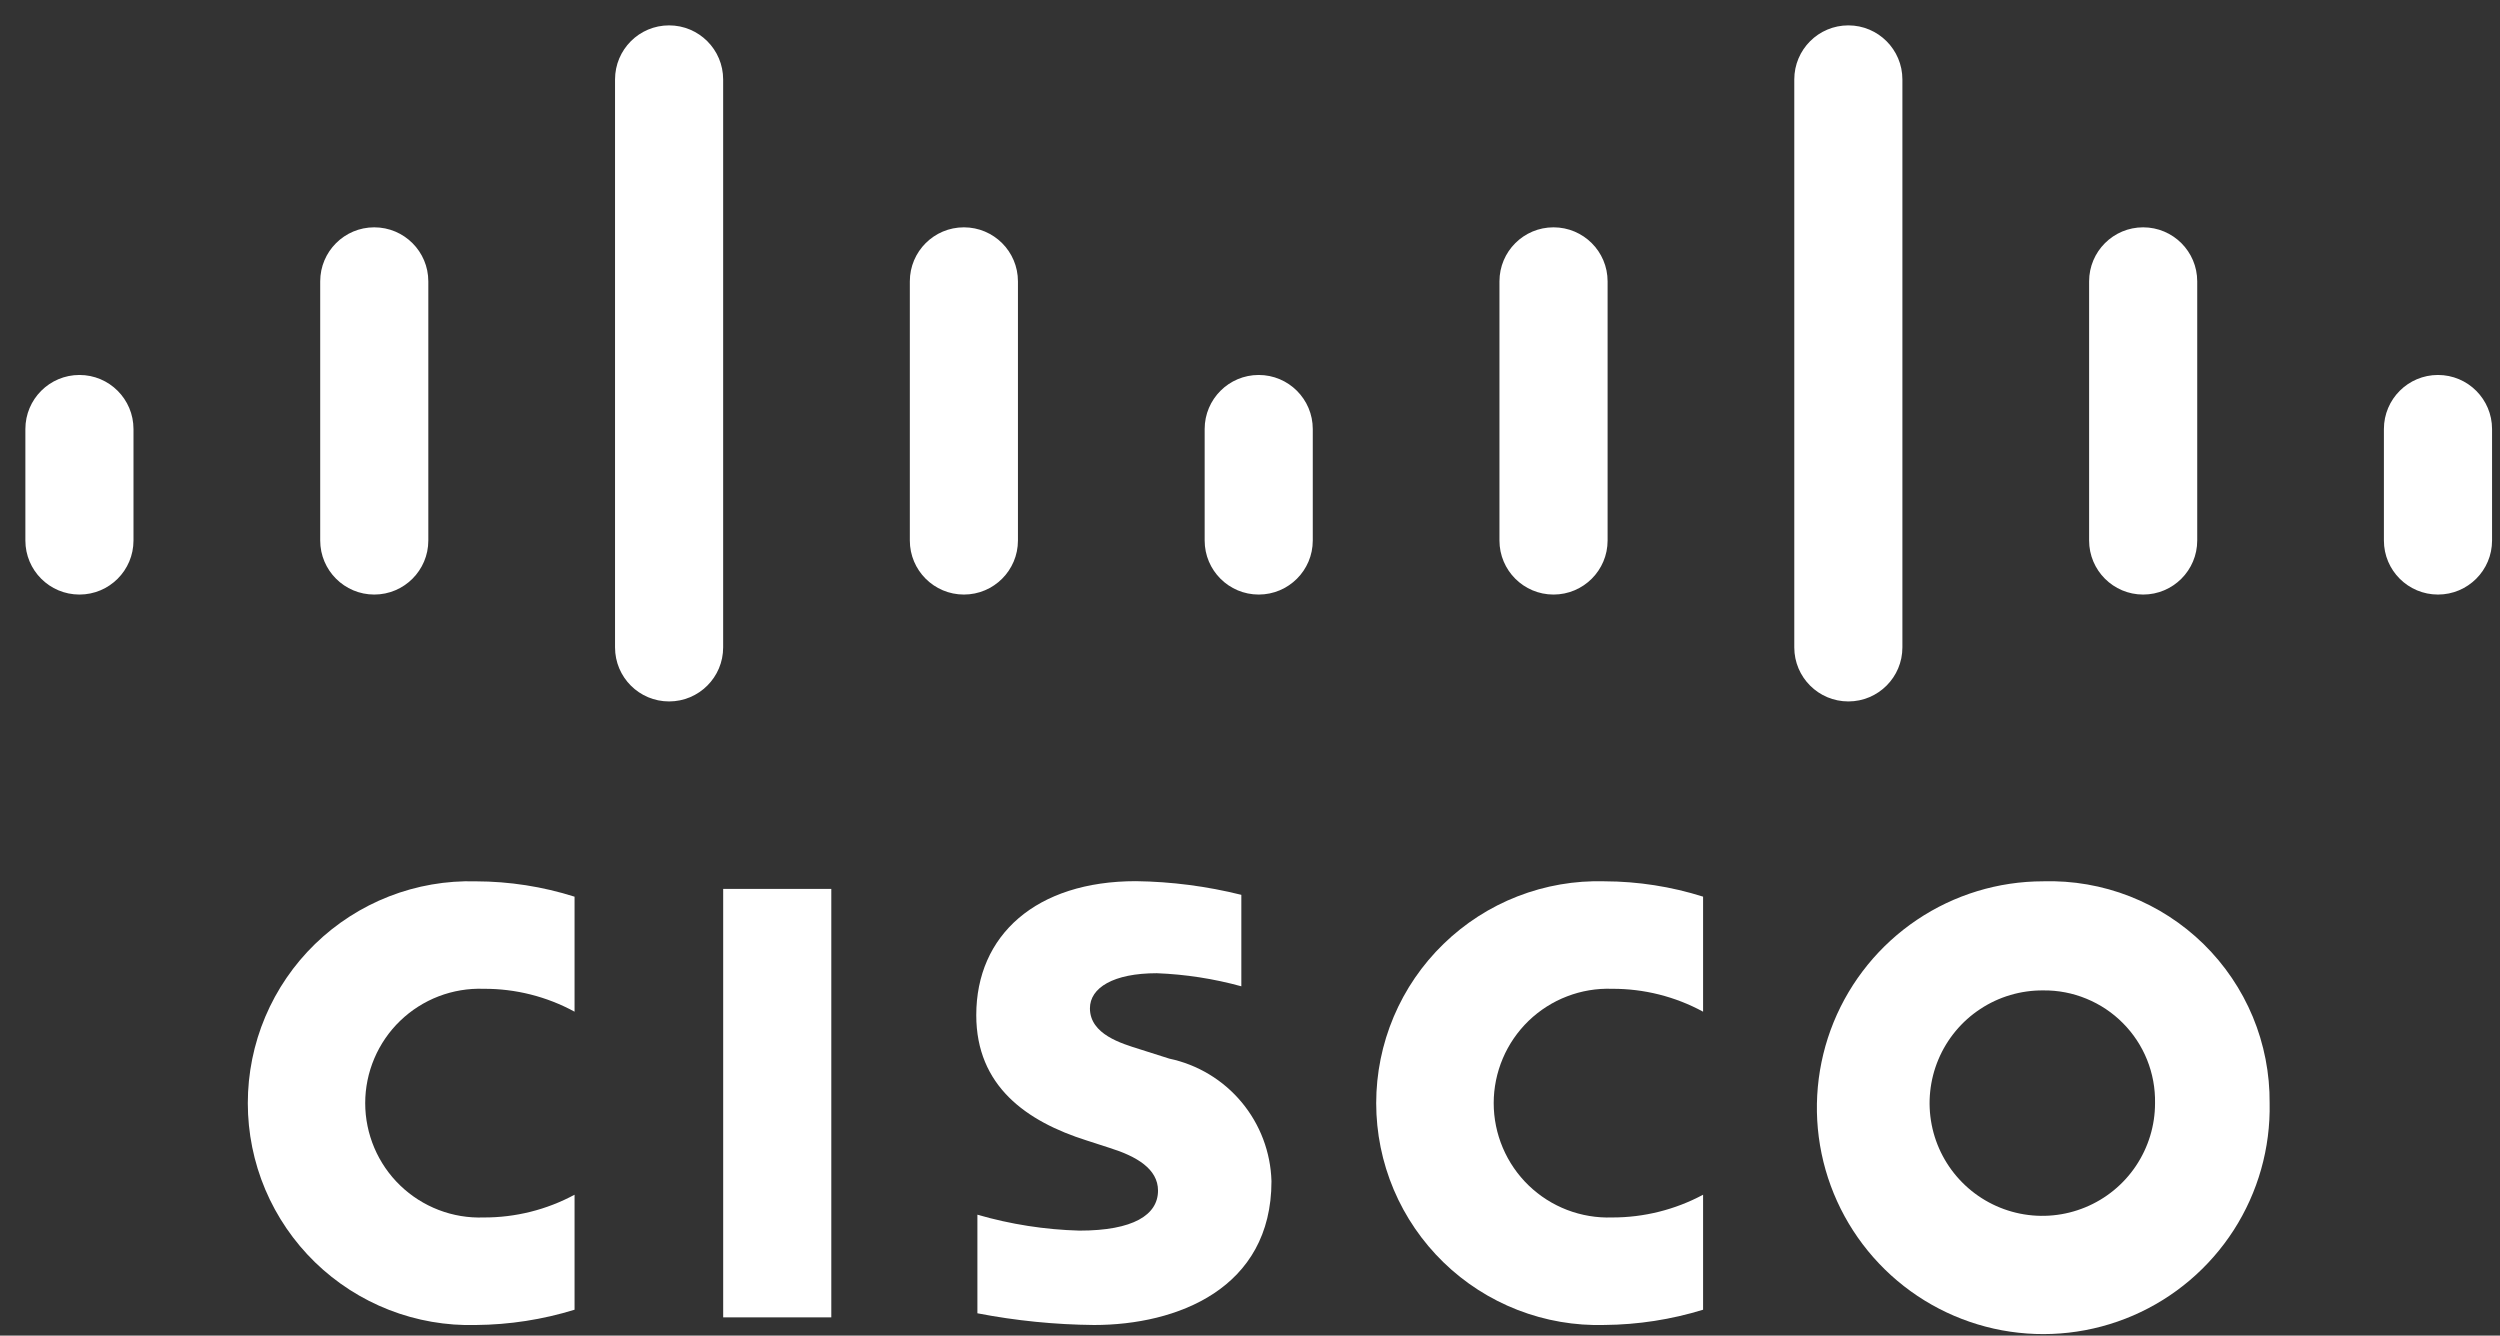
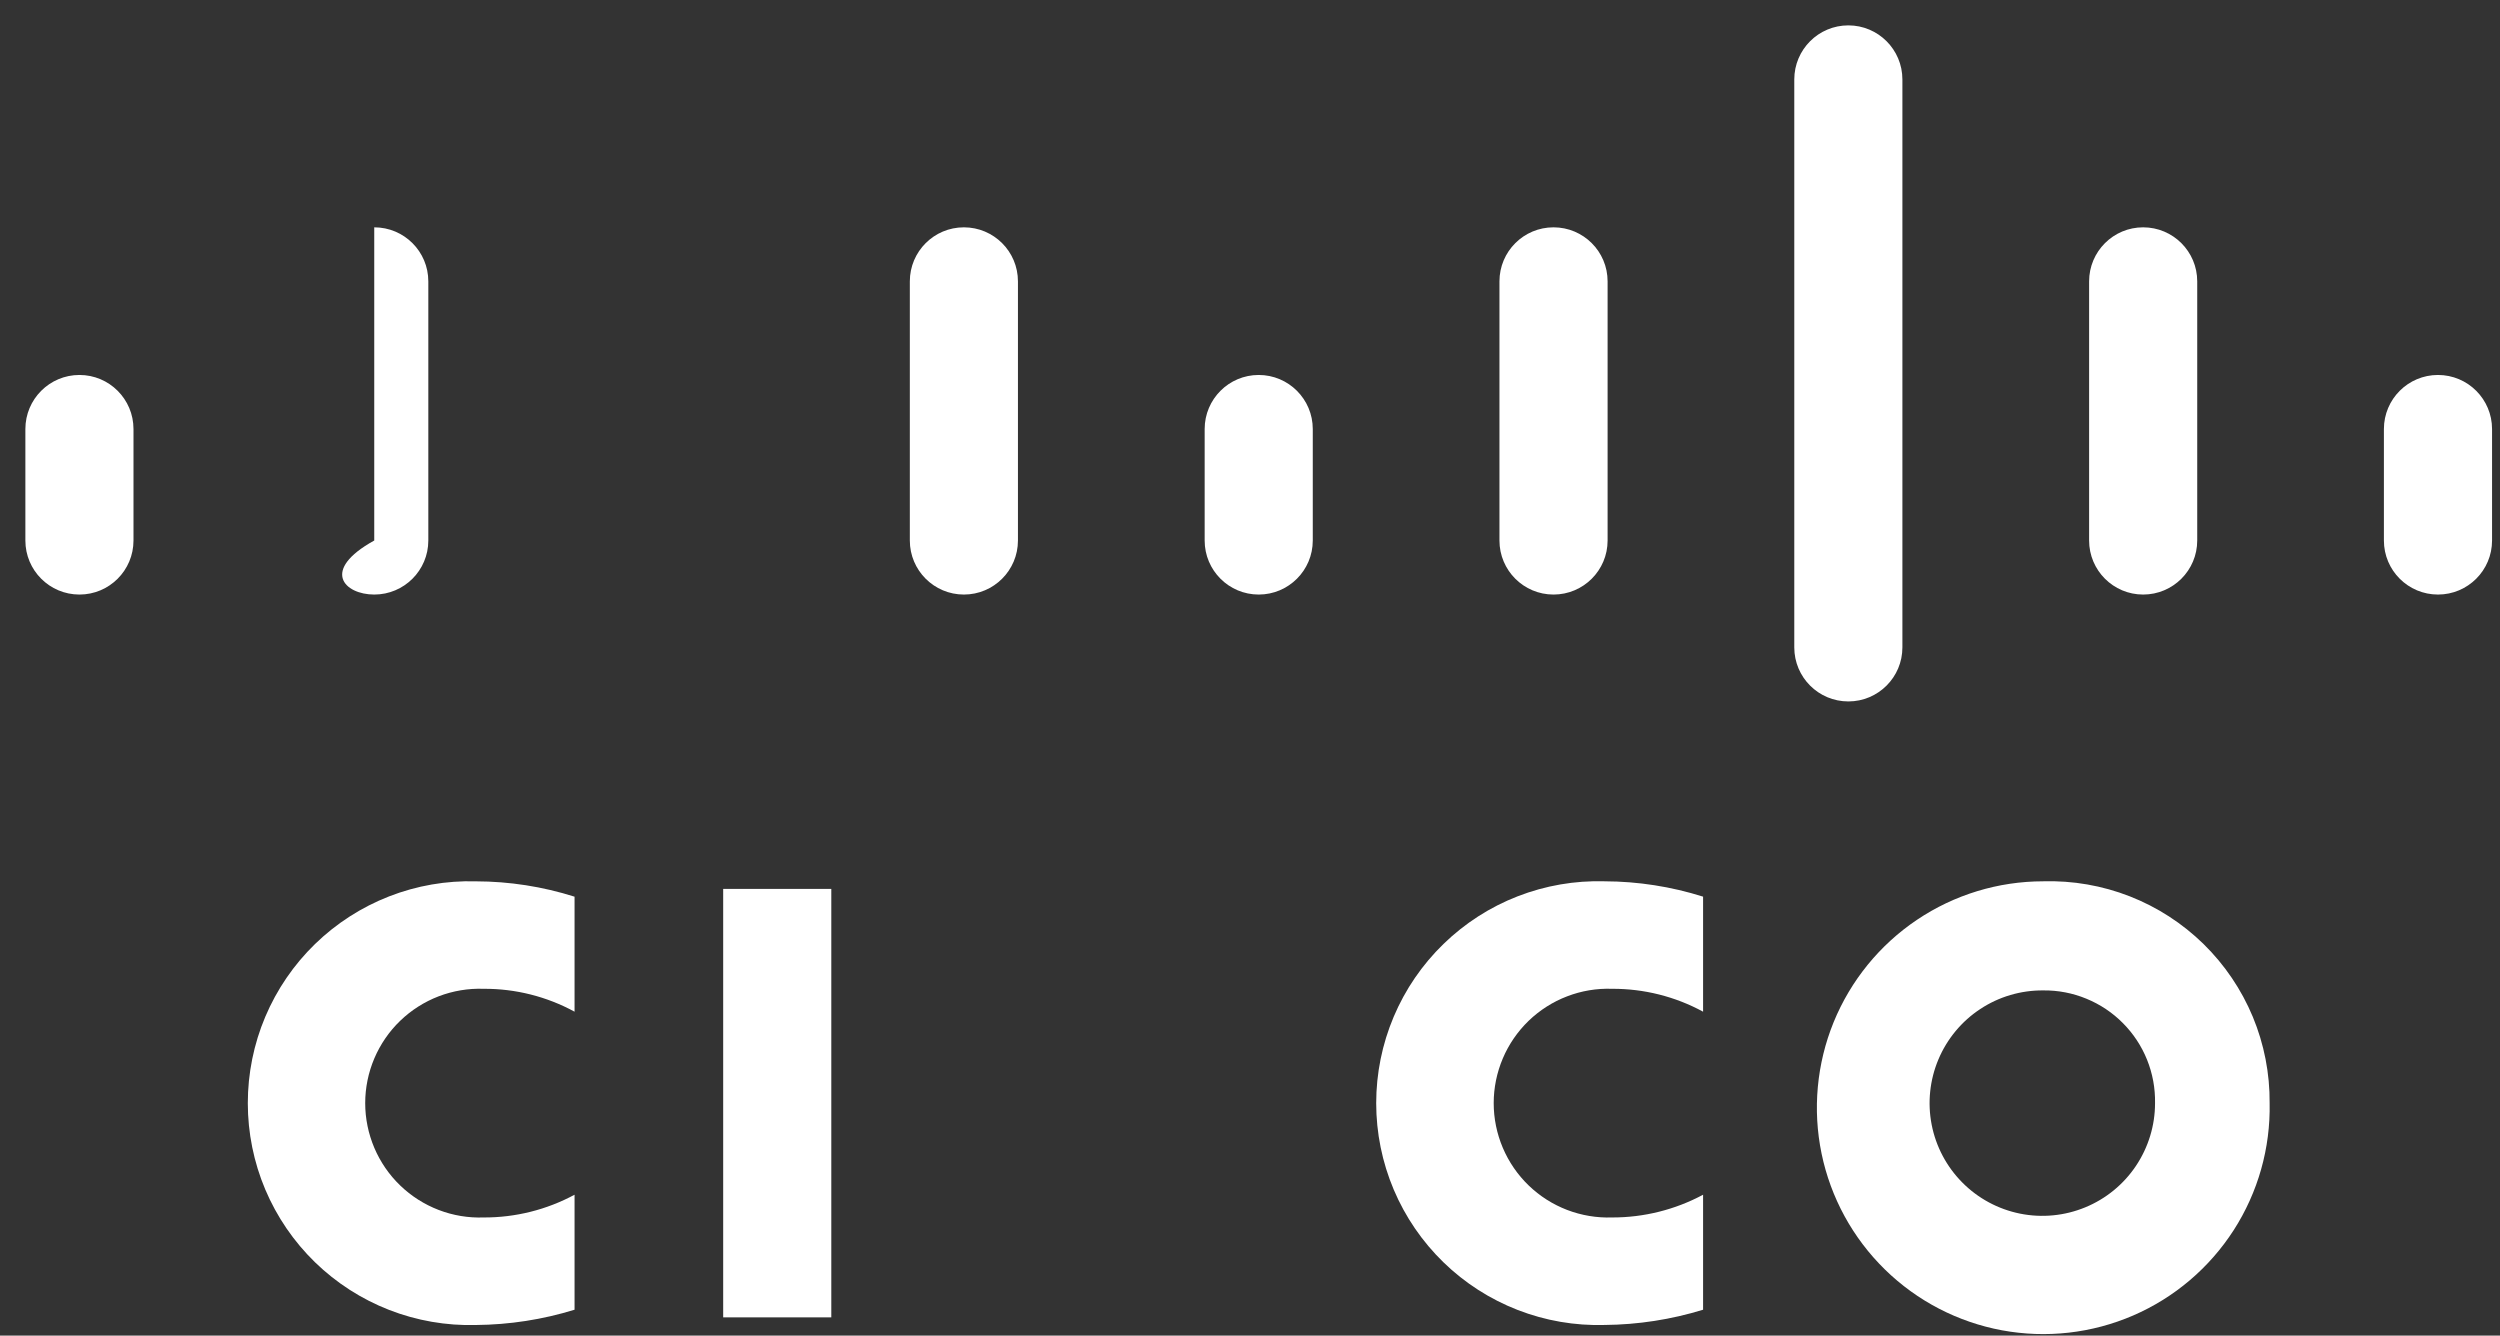
<svg xmlns="http://www.w3.org/2000/svg" width="73" height="39" viewBox="0 0 73 39" fill="none">
  <rect x="0" y="0" width="73" height="39" fill="#333333" stroke="none" />
  <path d="M66.273 32.21C66.3 33.523 65.935 34.814 65.225 35.919C64.515 37.023 63.492 37.892 62.287 38.413C61.082 38.934 59.749 39.084 58.458 38.845C57.166 38.605 55.976 37.987 55.038 37.068C54.1 36.149 53.456 34.971 53.19 33.686C52.924 32.4 53.047 31.064 53.542 29.848C54.039 28.632 54.886 27.591 55.975 26.859C57.065 26.126 58.348 25.735 59.661 25.734C60.525 25.709 61.385 25.858 62.19 26.173C62.994 26.488 63.727 26.962 64.344 27.566C64.961 28.171 65.45 28.894 65.782 29.691C66.113 30.489 66.28 31.346 66.273 32.21ZM59.661 28.92C59.009 28.915 58.37 29.103 57.826 29.462C57.281 29.82 56.855 30.333 56.602 30.934C56.349 31.535 56.28 32.198 56.404 32.838C56.528 33.478 56.84 34.067 57.3 34.53C57.759 34.993 58.346 35.309 58.985 35.438C59.624 35.567 60.287 35.503 60.89 35.254C61.493 35.006 62.009 34.584 62.371 34.042C62.734 33.499 62.928 32.862 62.927 32.21C62.935 31.778 62.856 31.348 62.695 30.947C62.534 30.546 62.294 30.182 61.989 29.875C61.685 29.568 61.322 29.326 60.922 29.162C60.522 28.997 60.094 28.915 59.661 28.92Z" fill="white" />
  <path d="M49.73 29.541C48.915 29.098 48.001 28.869 47.074 28.873C46.625 28.857 46.178 28.932 45.76 29.093C45.341 29.253 44.959 29.497 44.636 29.808C44.314 30.12 44.057 30.493 43.882 30.906C43.707 31.319 43.616 31.763 43.616 32.211C43.616 32.66 43.707 33.104 43.882 33.516C44.057 33.929 44.314 34.303 44.636 34.614C44.959 34.926 45.341 35.169 45.76 35.33C46.178 35.49 46.625 35.565 47.074 35.55C48 35.552 48.913 35.324 49.73 34.886V38.244C48.797 38.531 47.828 38.681 46.853 38.689C45.986 38.714 45.124 38.565 44.316 38.251C43.508 37.937 42.771 37.464 42.15 36.86C41.528 36.256 41.034 35.533 40.696 34.735C40.359 33.937 40.185 33.078 40.185 32.212C40.185 31.345 40.359 30.487 40.696 29.689C41.034 28.89 41.528 28.168 42.15 27.564C42.771 26.96 43.508 26.486 44.316 26.172C45.124 25.858 45.986 25.709 46.853 25.734C47.829 25.737 48.799 25.888 49.73 26.182V29.541Z" fill="white" />
-   <path d="M36.247 28.8C35.441 28.578 34.613 28.45 33.779 28.418C32.513 28.418 31.826 28.842 31.826 29.443C31.826 30.205 32.753 30.471 33.273 30.635L34.144 30.912C34.971 31.087 35.715 31.535 36.256 32.185C36.797 32.834 37.103 33.646 37.127 34.491C37.127 37.634 34.363 38.69 31.947 38.69C30.803 38.679 29.663 38.565 28.54 38.348V35.469C29.509 35.75 30.512 35.907 31.521 35.934C33.091 35.934 33.814 35.475 33.814 34.766C33.814 34.132 33.189 33.766 32.406 33.52C32.214 33.456 31.927 33.366 31.732 33.302C29.973 32.746 28.507 31.713 28.507 29.642C28.507 27.302 30.259 25.73 33.169 25.73C34.207 25.744 35.24 25.878 36.247 26.129V28.8Z" fill="white" />
  <path d="M24.274 25.956H21.117V38.467H24.274V25.956Z" fill="white" />
  <path d="M16.777 29.541C15.963 29.098 15.051 28.868 14.124 28.873C13.676 28.857 13.229 28.932 12.81 29.092C12.391 29.253 12.008 29.496 11.685 29.808C11.362 30.119 11.106 30.493 10.93 30.906C10.755 31.319 10.664 31.763 10.664 32.212C10.664 32.66 10.755 33.104 10.93 33.517C11.106 33.931 11.362 34.304 11.685 34.615C12.008 34.927 12.391 35.17 12.81 35.331C13.229 35.492 13.676 35.566 14.124 35.55C15.05 35.554 15.962 35.325 16.777 34.886V38.244C15.844 38.532 14.874 38.682 13.898 38.69C13.032 38.714 12.17 38.564 11.363 38.25C10.556 37.935 9.82 37.462 9.198 36.858C8.577 36.254 8.084 35.532 7.746 34.734C7.409 33.936 7.236 33.078 7.236 32.212C7.236 31.346 7.409 30.488 7.746 29.69C8.084 28.892 8.577 28.17 9.198 27.566C9.82 26.962 10.556 26.489 11.363 26.174C12.17 25.86 13.032 25.71 13.898 25.735C14.875 25.737 15.845 25.888 16.777 26.183V29.541Z" fill="white" />
  <path d="M72.768 12.528C72.768 11.656 72.061 10.949 71.189 10.949C70.317 10.949 69.61 11.656 69.61 12.528V15.783C69.61 16.655 70.317 17.361 71.189 17.361C72.061 17.361 72.768 16.655 72.768 15.783V12.528Z" fill="white" />
  <path d="M64.159 8.216C64.159 7.344 63.452 6.638 62.58 6.638C61.709 6.638 61.002 7.344 61.002 8.216V15.783C61.002 16.654 61.709 17.361 62.58 17.361C63.452 17.361 64.159 16.654 64.159 15.783V8.216Z" fill="white" />
  <path d="M55.55 2.32C55.55 1.448 54.843 0.741 53.972 0.741C53.1 0.741 52.393 1.448 52.393 2.32V18.904C52.393 19.776 53.1 20.482 53.972 20.482C54.843 20.482 55.55 19.776 55.55 18.904V2.32Z" fill="white" />
  <path d="M46.942 8.216C46.942 7.344 46.235 6.638 45.363 6.638C44.491 6.638 43.784 7.344 43.784 8.216V15.783C43.784 16.654 44.491 17.361 45.363 17.361C46.235 17.361 46.942 16.654 46.942 15.783V8.216Z" fill="white" />
  <path d="M38.333 12.528C38.333 11.656 37.626 10.949 36.754 10.949C35.883 10.949 35.176 11.656 35.176 12.528V15.783C35.176 16.655 35.883 17.361 36.754 17.361C37.626 17.361 38.333 16.655 38.333 15.783V12.528Z" fill="white" />
  <path d="M29.724 8.216C29.724 7.344 29.018 6.638 28.146 6.638C27.274 6.638 26.567 7.344 26.567 8.216V15.783C26.567 16.654 27.274 17.361 28.146 17.361C29.018 17.361 29.724 16.654 29.724 15.783V8.216Z" fill="white" />
-   <path d="M21.116 2.32C21.116 1.448 20.409 0.741 19.537 0.741C18.665 0.741 17.959 1.448 17.959 2.32V18.904C17.959 19.776 18.665 20.482 19.537 20.482C20.409 20.482 21.116 19.776 21.116 18.904V2.32Z" fill="white" />
-   <path d="M12.507 8.216C12.507 7.344 11.8 6.638 10.928 6.638C10.057 6.638 9.35 7.344 9.35 8.216V15.783C9.35 16.654 10.057 17.361 10.928 17.361C11.8 17.361 12.507 16.654 12.507 15.783V8.216Z" fill="white" />
+   <path d="M12.507 8.216C12.507 7.344 11.8 6.638 10.928 6.638V15.783C9.35 16.654 10.057 17.361 10.928 17.361C11.8 17.361 12.507 16.654 12.507 15.783V8.216Z" fill="white" />
  <path d="M3.898 12.528C3.898 11.656 3.192 10.949 2.32 10.949C1.448 10.949 0.741 11.656 0.741 12.528V15.783C0.741 16.655 1.448 17.361 2.32 17.361C3.192 17.361 3.898 16.655 3.898 15.783V12.528Z" fill="white" />
</svg>